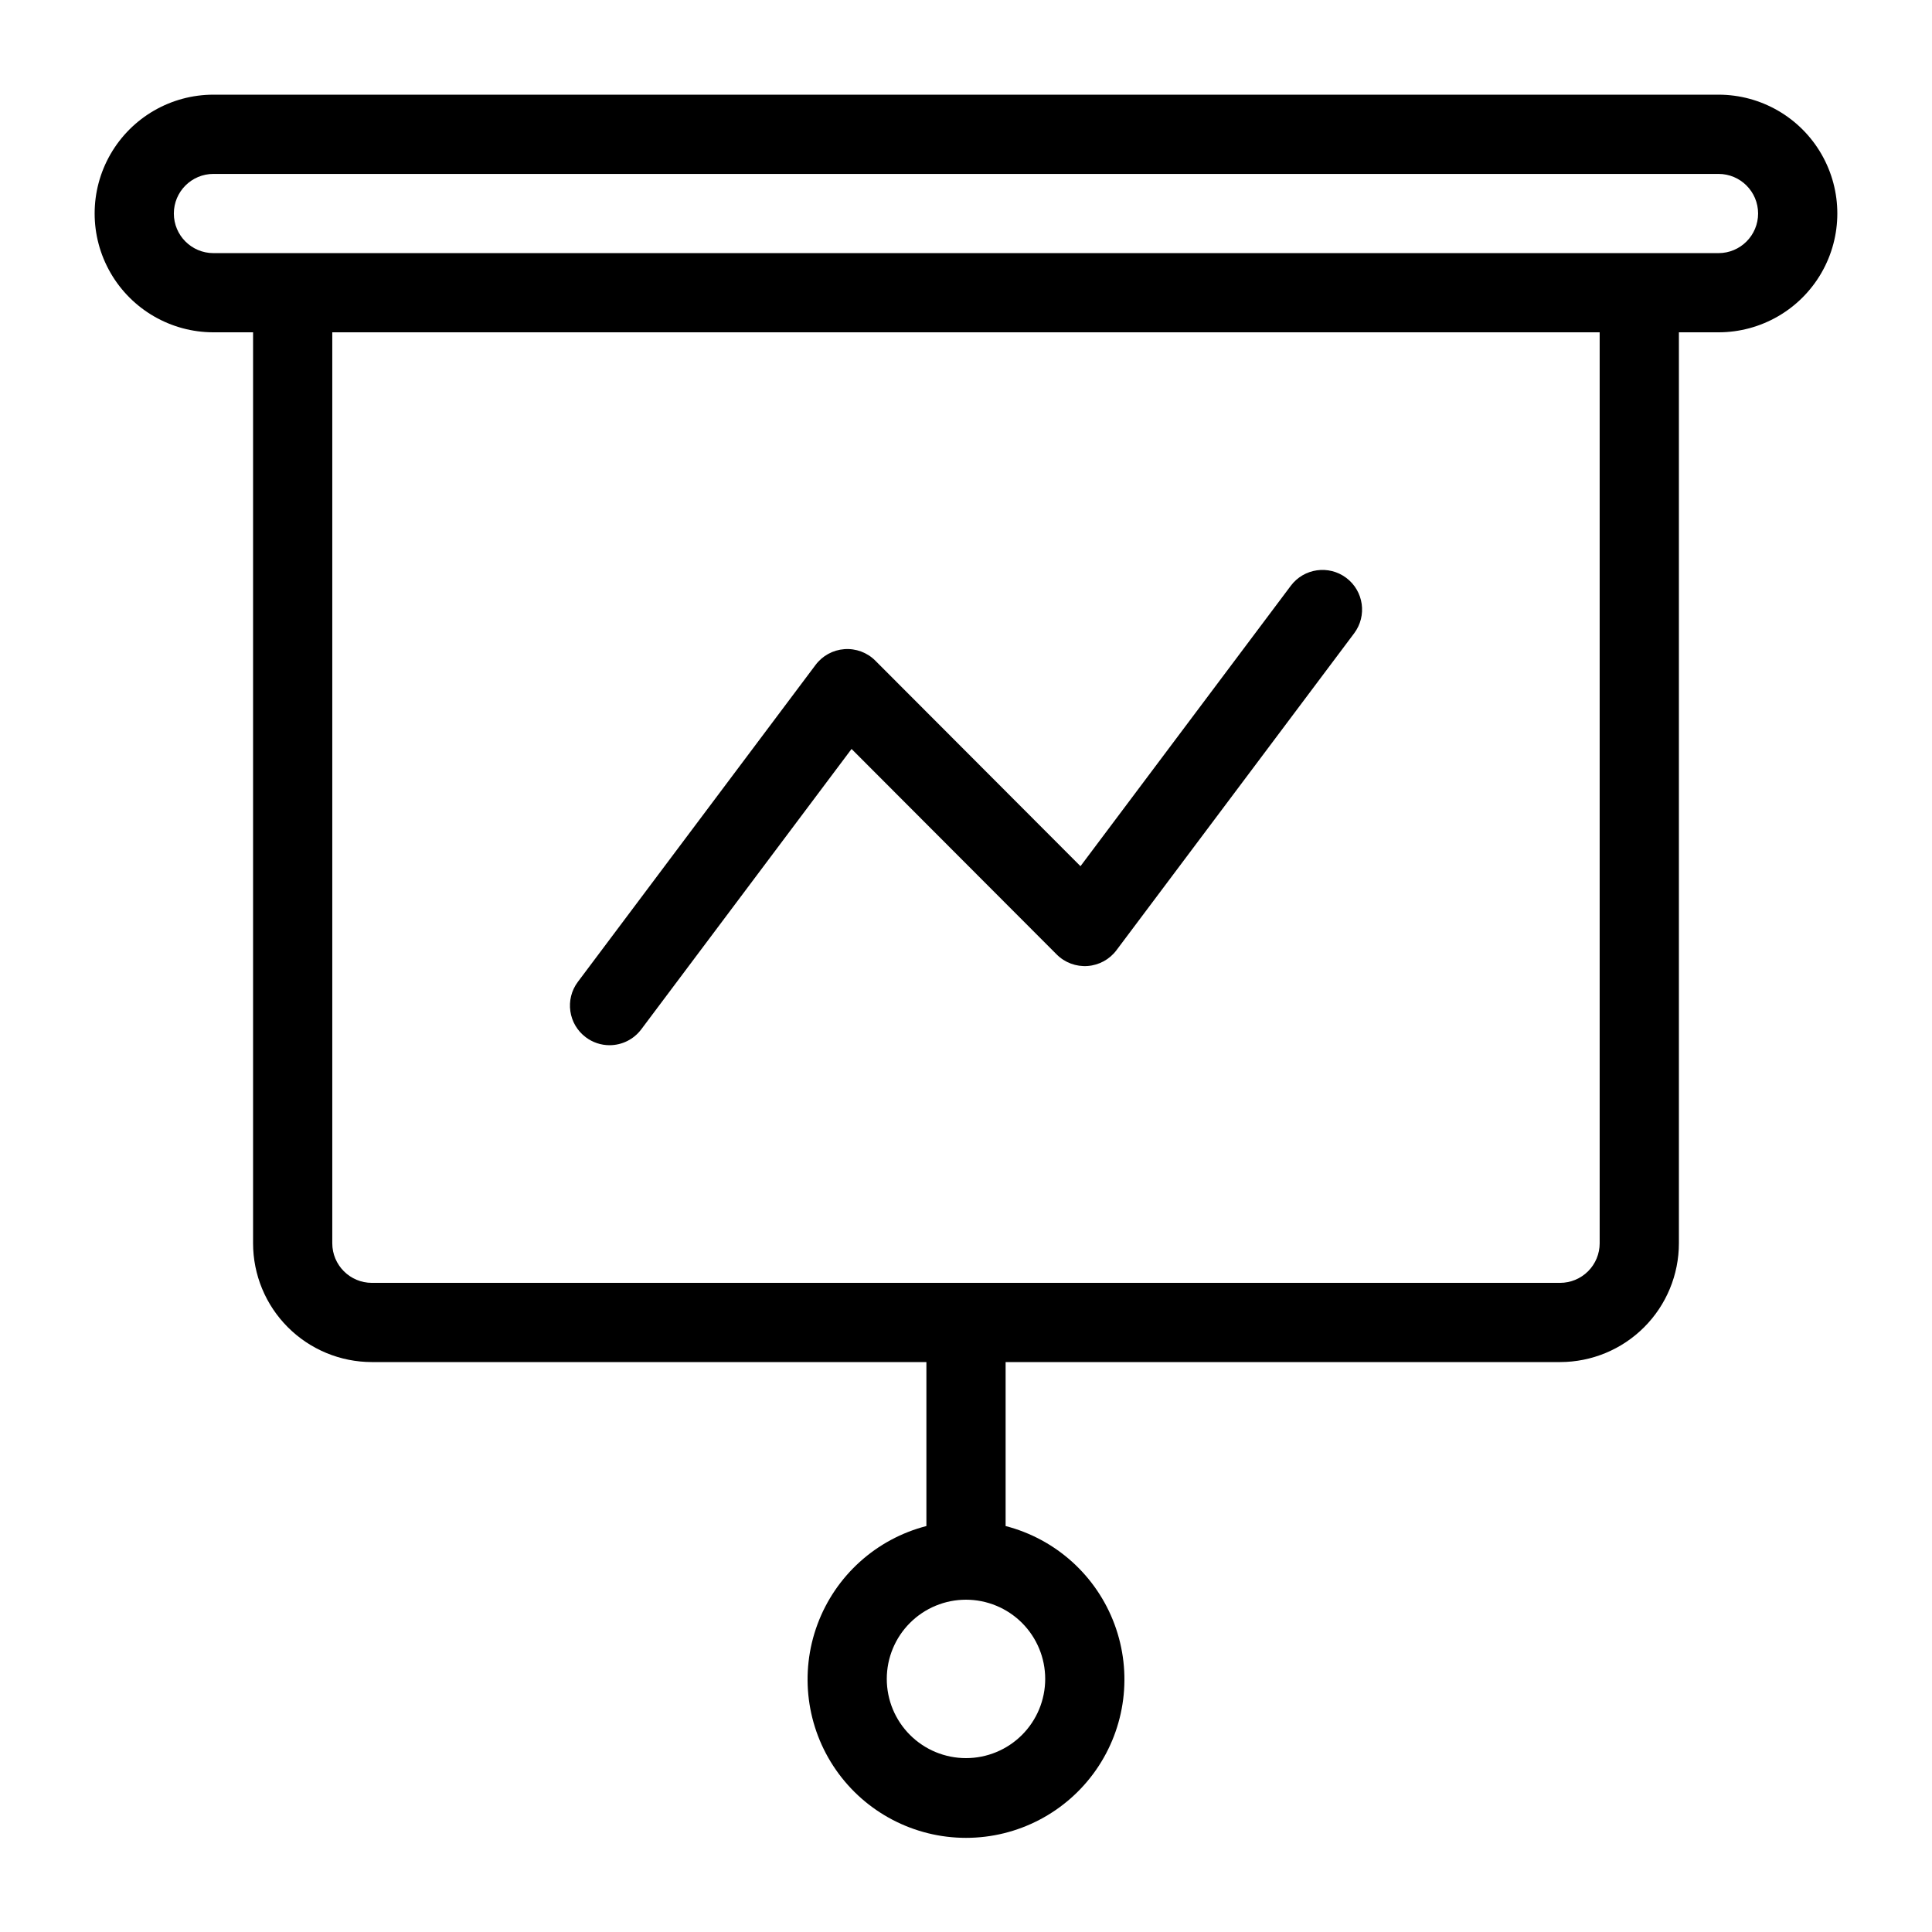
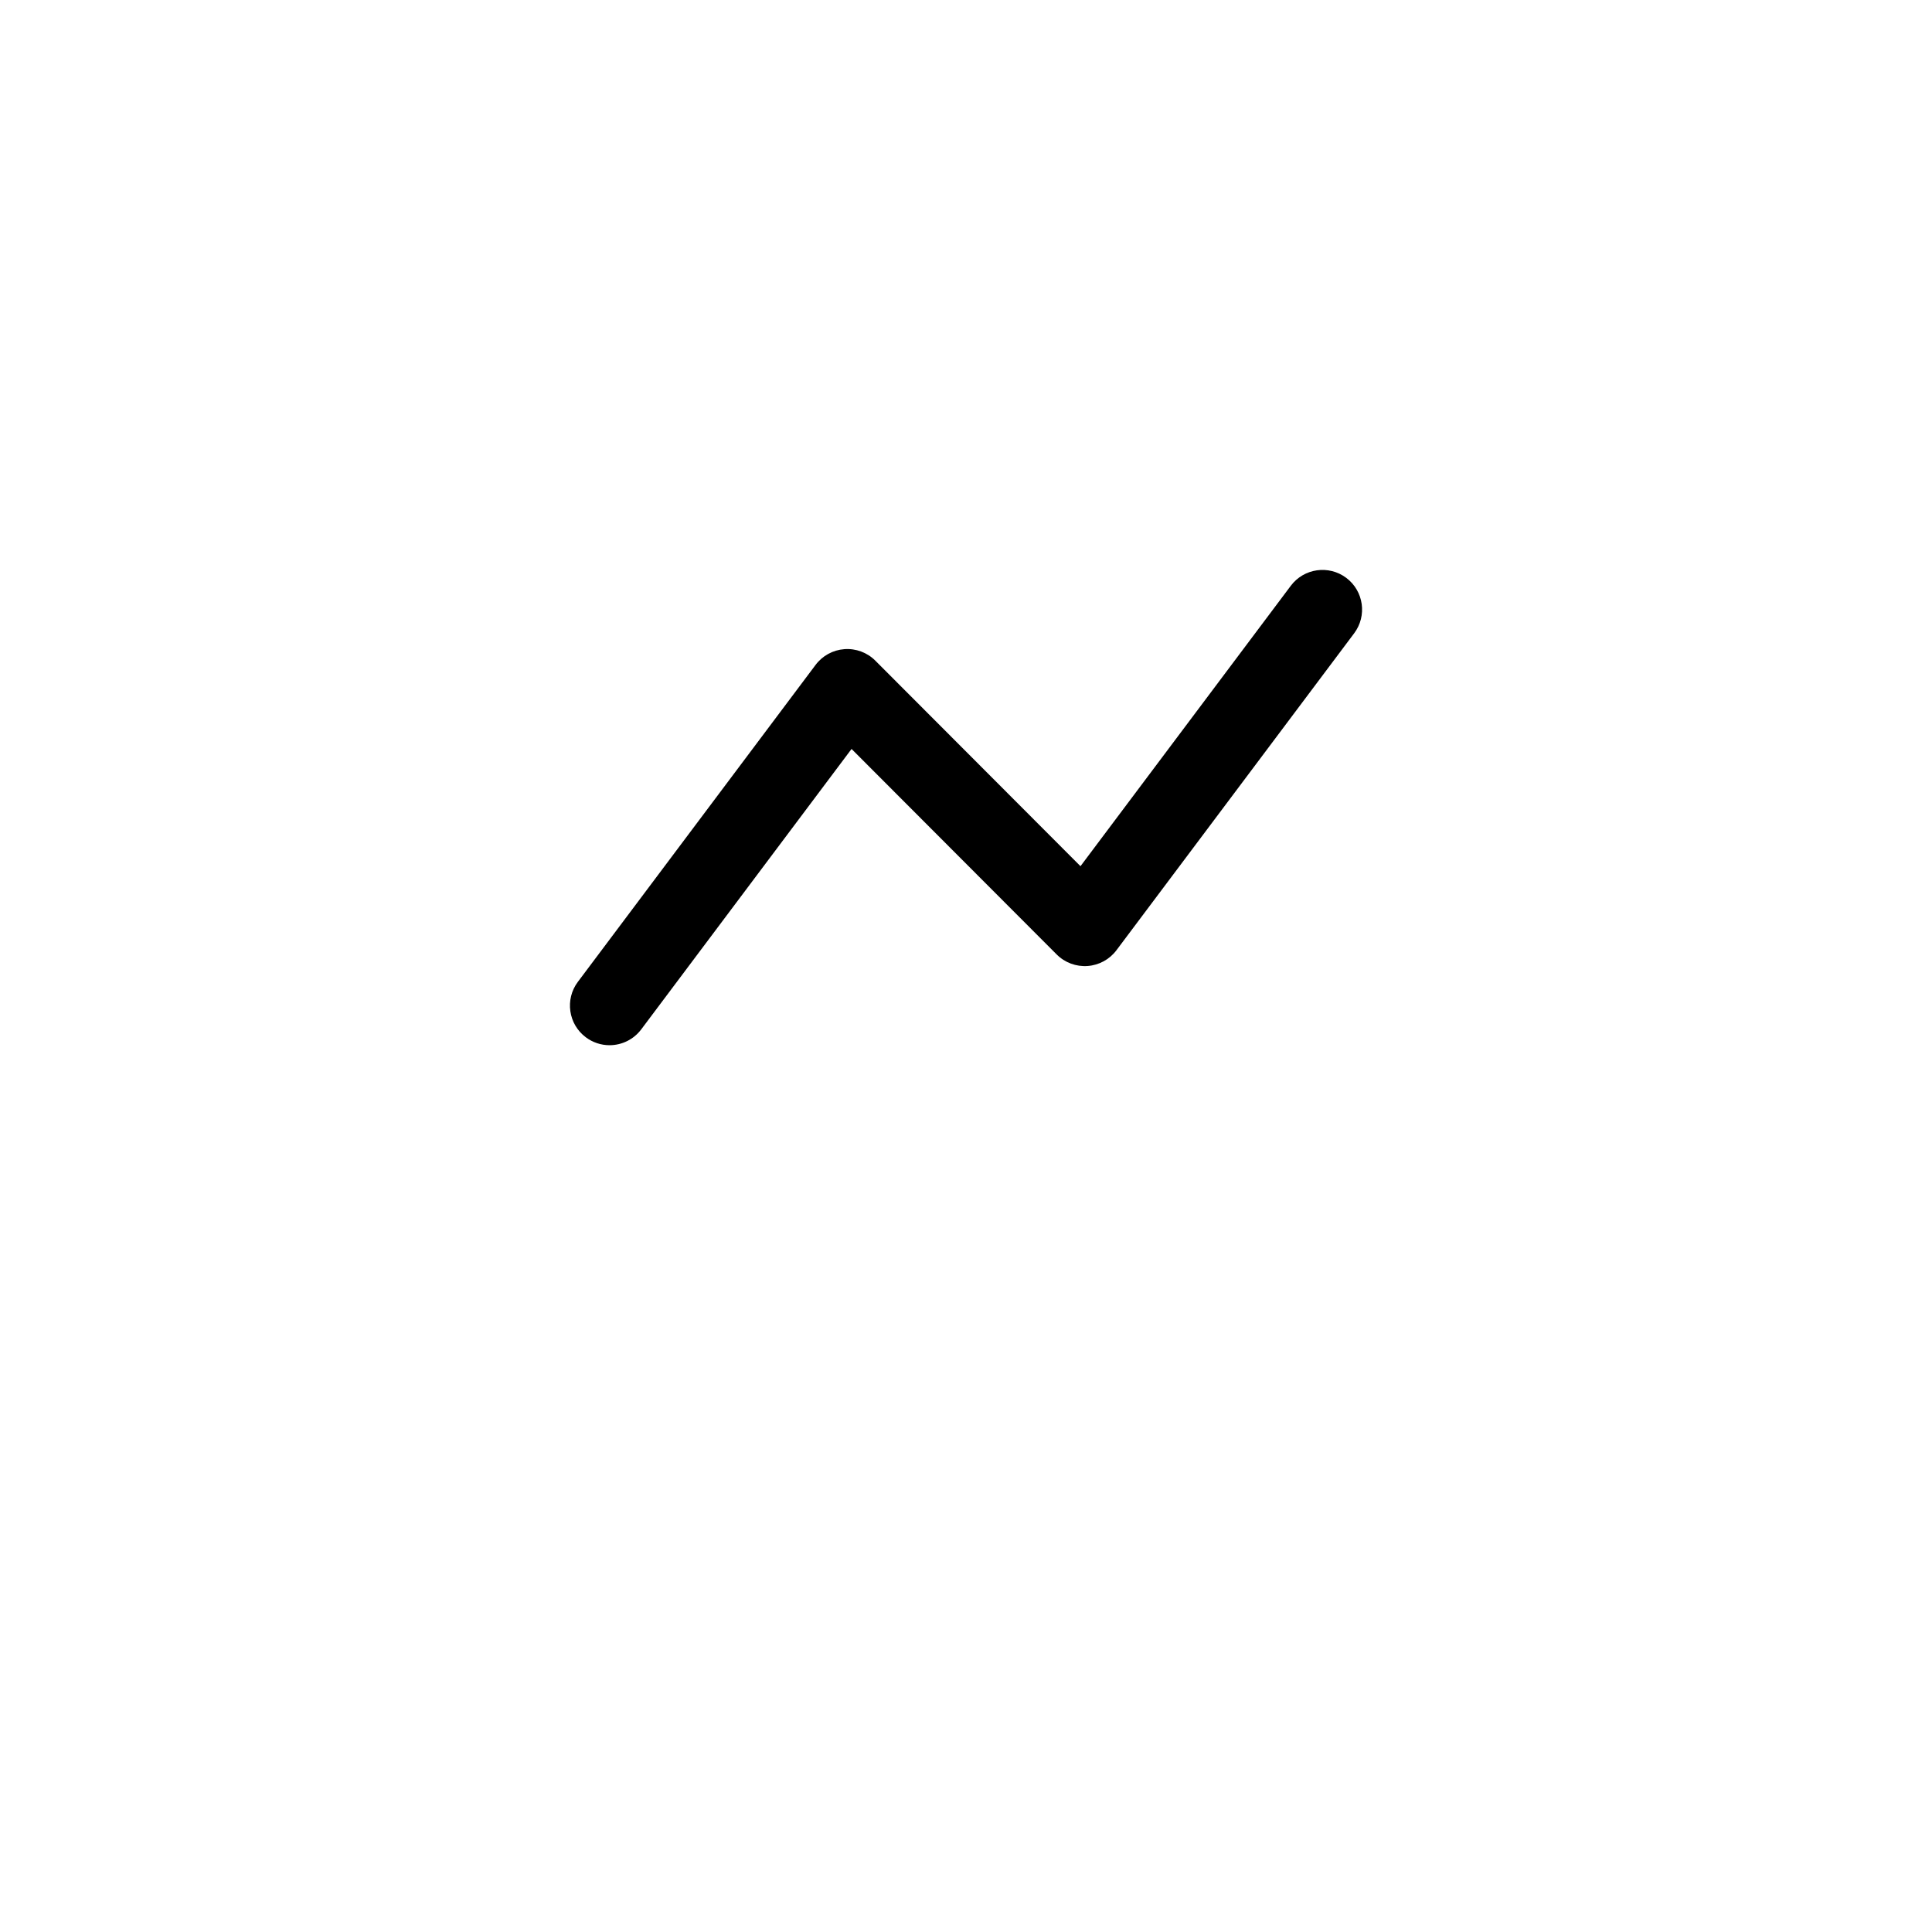
<svg xmlns="http://www.w3.org/2000/svg" fill="#000000" width="800px" height="800px" version="1.1" viewBox="144 144 512 512">
  <g>
-     <path d="m599.42 169.09h-398.85c-11.25 0-21.645 6-27.27 15.742-5.625 9.746-5.625 21.746 0 31.488 5.625 9.742 16.02 15.746 27.27 15.746h10.496v241.41c0 8.348 3.316 16.359 9.223 22.262 5.906 5.906 13.914 9.223 22.266 9.223h146.95v43.457c-13.309 3.434-24.09 13.164-28.871 26.051-4.777 12.887-2.945 27.293 4.902 38.574s20.719 18.008 34.465 18.008c13.742 0 26.613-6.727 34.465-18.008 7.848-11.281 9.676-25.688 4.898-38.574-4.781-12.887-15.562-22.617-28.867-26.051v-43.457h146.94c8.352 0 16.363-3.316 22.266-9.223 5.906-5.902 9.223-13.914 9.223-22.262v-241.41h10.496c11.25 0 21.645-6.004 27.27-15.746 5.625-9.742 5.625-21.742 0-31.488-5.625-9.742-16.02-15.742-27.27-15.742zm-178.43 419.84c0 5.57-2.215 10.906-6.148 14.844-3.938 3.938-9.277 6.148-14.844 6.148-5.57 0-10.91-2.211-14.844-6.148-3.938-3.938-6.148-9.273-6.148-14.844 0-5.566 2.211-10.906 6.148-14.844 3.934-3.934 9.273-6.148 14.844-6.148 5.566 0 10.906 2.215 14.844 6.148 3.934 3.938 6.148 9.277 6.148 14.844zm146.94-115.45c0 2.781-1.105 5.453-3.074 7.418-1.969 1.969-4.637 3.074-7.422 3.074h-314.88c-5.797 0-10.496-4.699-10.496-10.492v-241.41h335.87zm31.488-262.4h-398.85c-5.797 0-10.496-4.699-10.496-10.496s4.699-10.496 10.496-10.496h398.85c5.797 0 10.496 4.699 10.496 10.496s-4.699 10.496-10.496 10.496z" />
    <path d="m305.54 420.99c3.305 0 6.414-1.559 8.395-4.199l55.734-74.312 54.371 54.473c2.156 2.156 5.144 3.269 8.188 3.047 3.043-0.223 5.84-1.754 7.66-4.199l62.977-83.969c3.477-4.637 2.539-11.215-2.098-14.695-4.641-3.477-11.219-2.539-14.695 2.102l-55.734 74.312-54.371-54.473v-0.004c-2.156-2.156-5.144-3.266-8.184-3.043-3.043 0.219-5.84 1.75-7.664 4.199l-62.977 83.969v-0.004c-3.477 4.641-2.539 11.219 2.102 14.695 1.816 1.363 4.023 2.102 6.297 2.102z" />
  </g>
</svg>